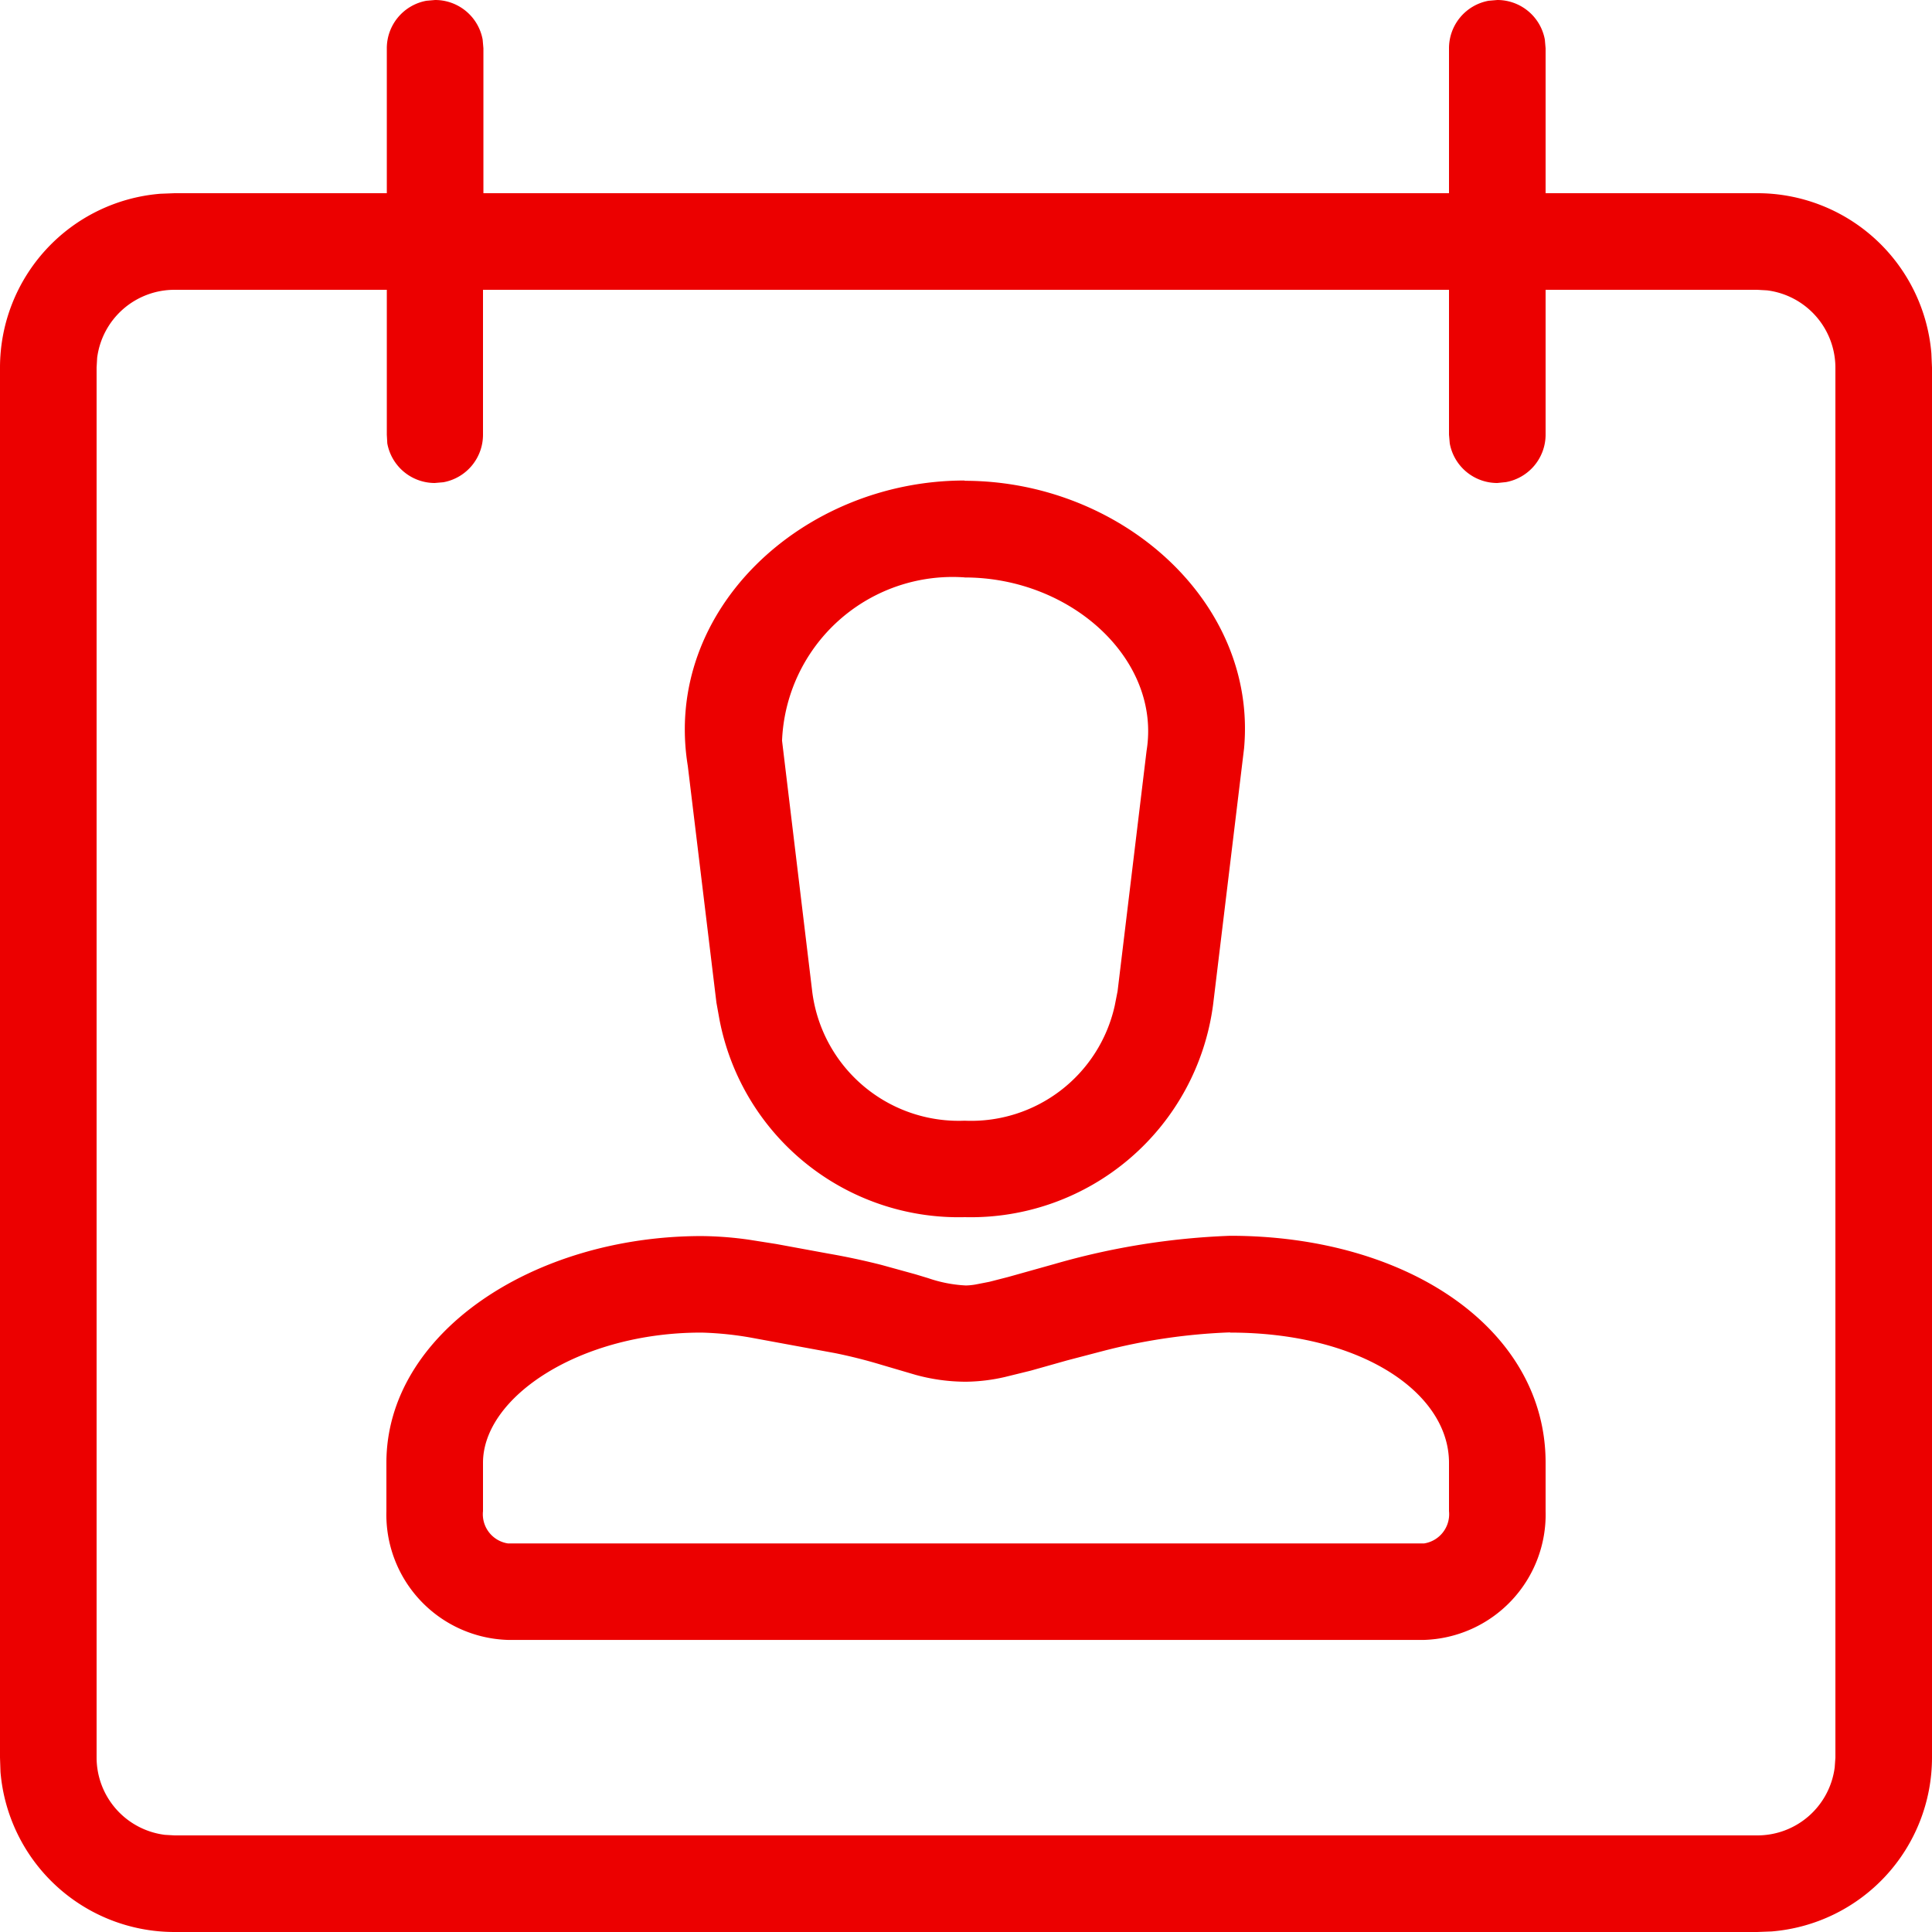
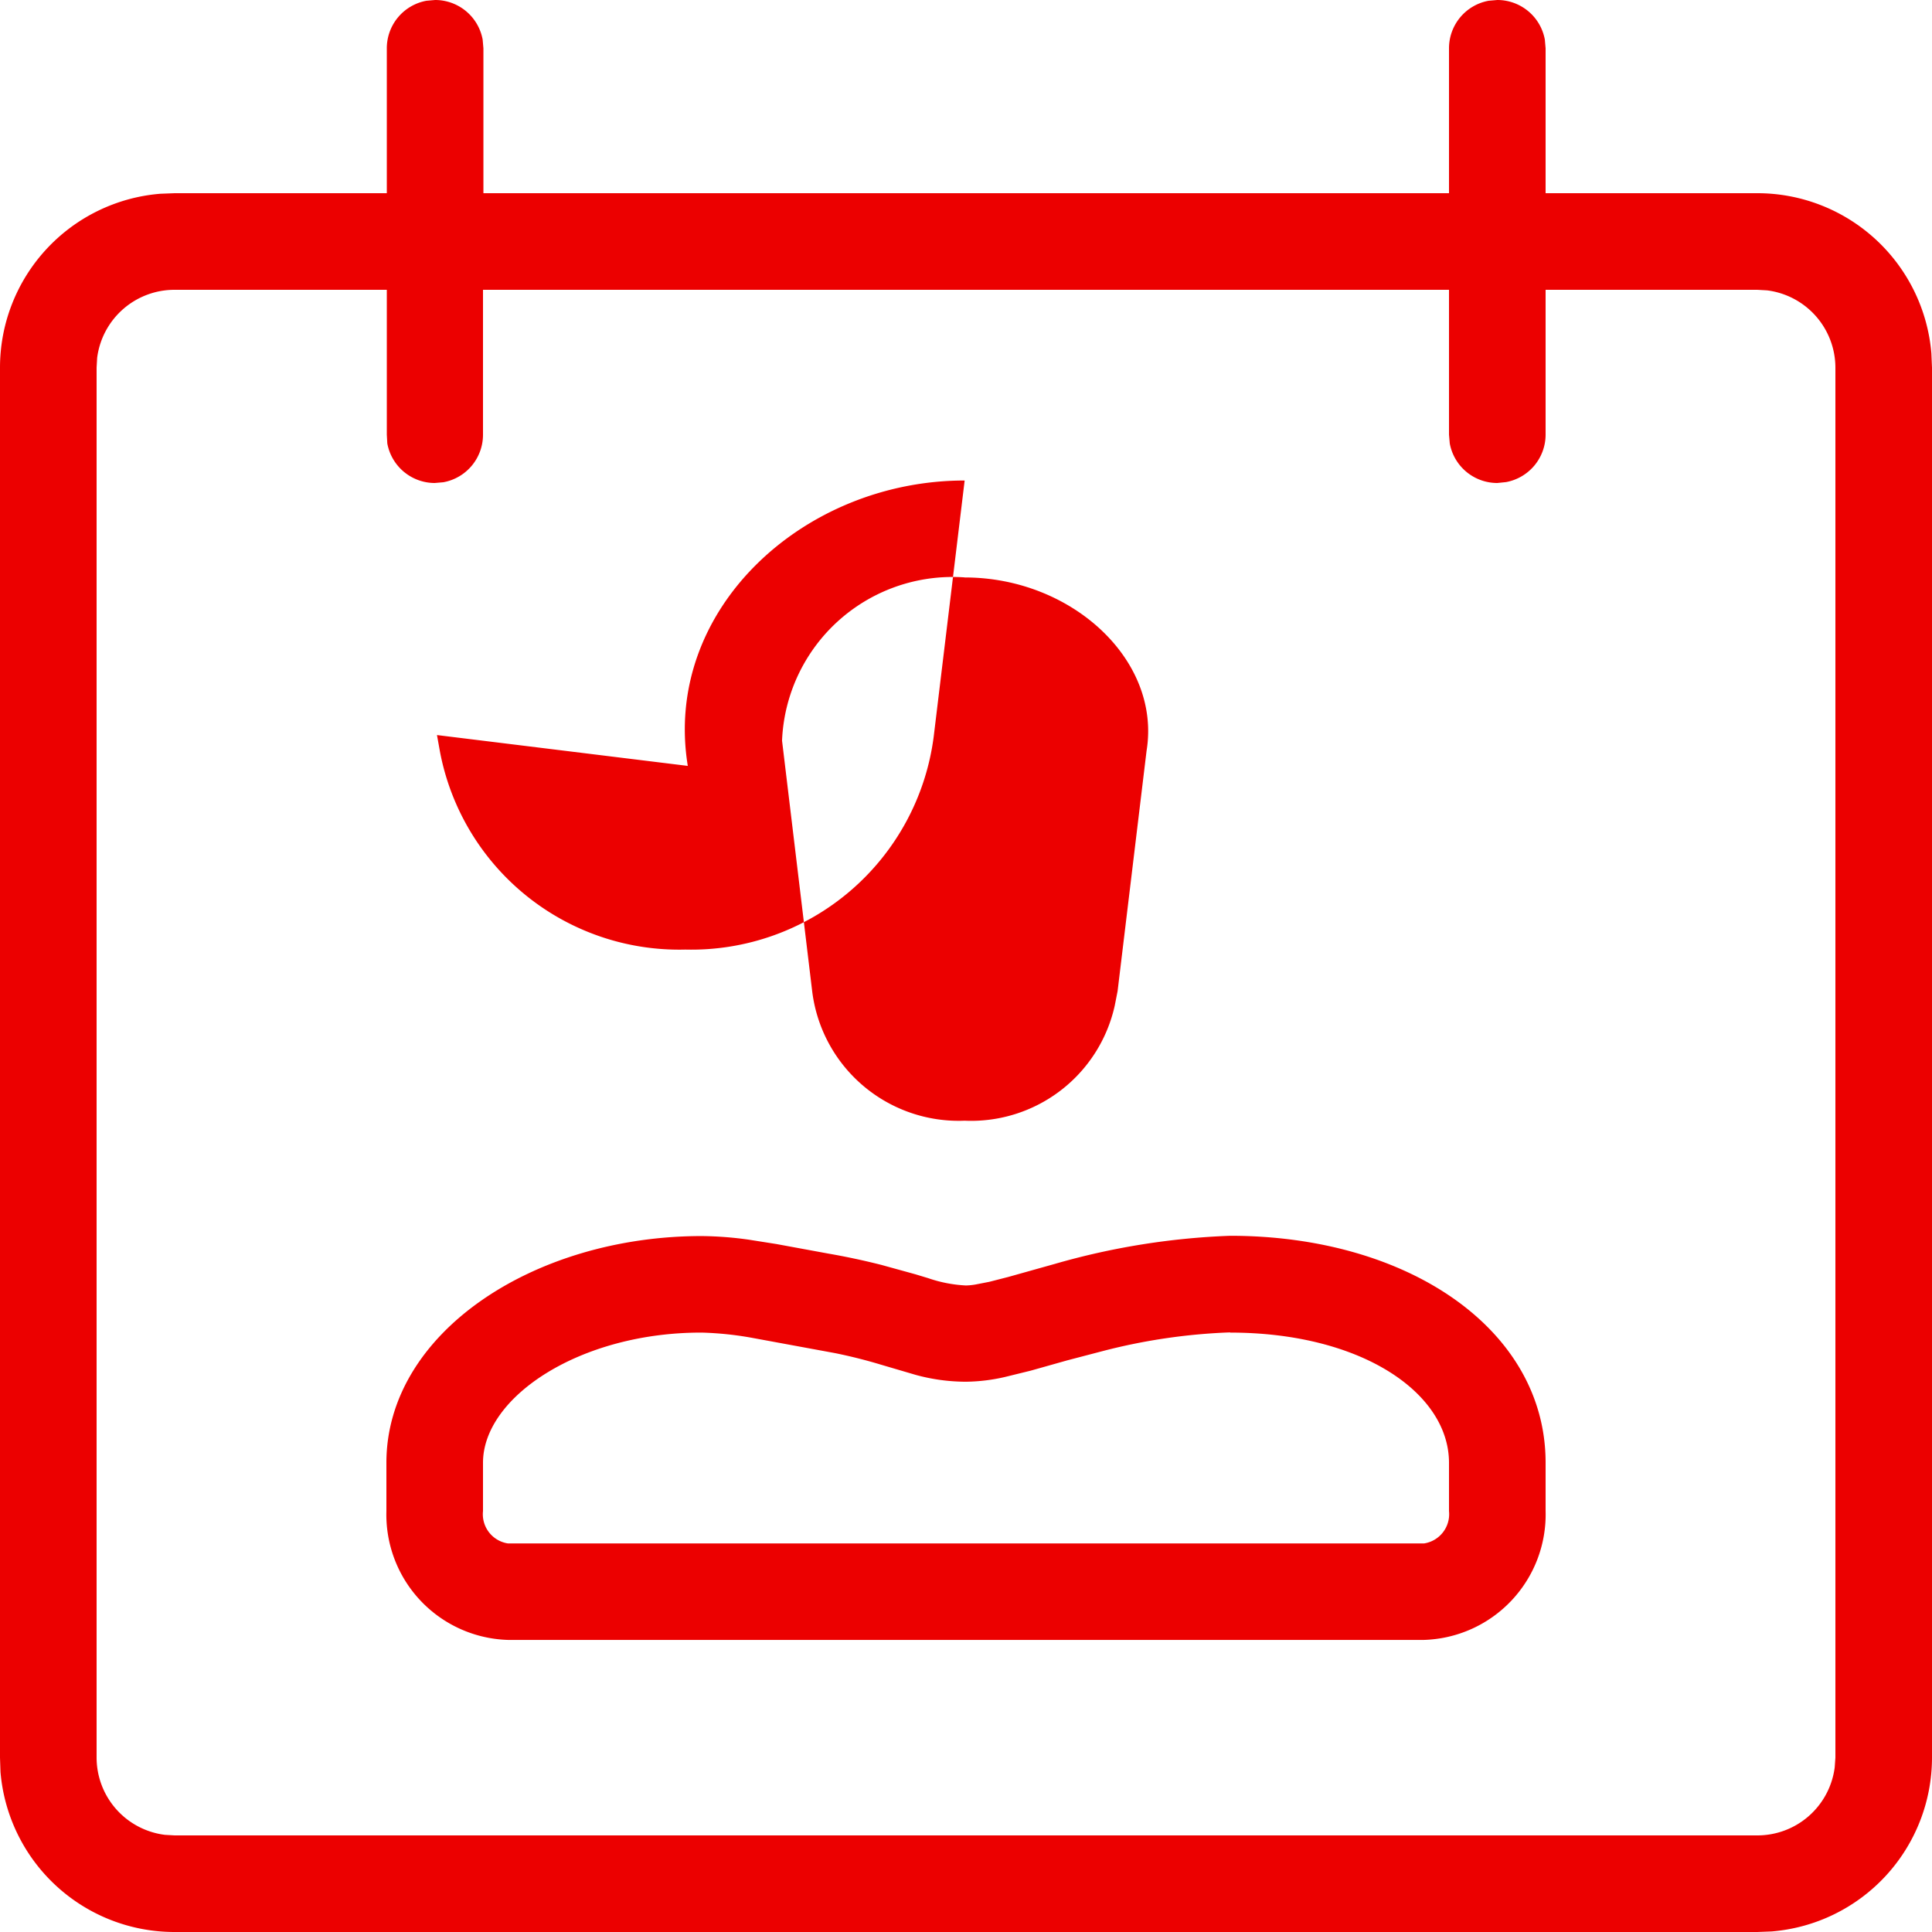
<svg xmlns="http://www.w3.org/2000/svg" width="28" height="28" viewBox="0 0 28 28">
-   <path id="BC370-contacts" d="M23.7,2a.7.7,0,0,1,.689.574L24.4,2.7V4.8h3.067a2.531,2.531,0,0,1,2.524,2.32L30,7.327V27.473a2.529,2.529,0,0,1-2.324,2.519l-.21.008H4.531a2.53,2.53,0,0,1-2.524-2.32L2,27.473V7.327A2.528,2.528,0,0,1,4.324,4.808L4.531,4.8H7.606V2.7a.7.7,0,0,1,.574-.689L8.306,2a.7.7,0,0,1,.689.574l.011.126V4.8H23V2.7a.7.7,0,0,1,.574-.689ZM7.6,6.2H4.531a1.13,1.13,0,0,0-1.123.986L3.4,7.327V27.473a1.13,1.13,0,0,0,.99,1.119l.141.008H27.467a1.13,1.13,0,0,0,1.123-.986l.01-.141V7.327a1.131,1.131,0,0,0-.991-1.119L27.467,6.2H24.4V8.3a.7.7,0,0,1-.574.687L23.7,9a.7.7,0,0,1-.689-.574L23,8.3V6.2H9V8.3a.7.7,0,0,1-.574.689L8.3,9a.7.7,0,0,1-.687-.574L7.606,8.3V6.2ZM19.828,19.91c2.59,0,4.572,1.365,4.572,3.287v.7a1.819,1.819,0,0,1-1.764,1.87l-13.272,0A1.817,1.817,0,0,1,7.6,23.9v-.7c0-1.877,2.128-3.286,4.57-3.286a5.13,5.13,0,0,1,.686.053l.393.062.756.139q.386.067.769.164l.493.136.185.056a1.96,1.96,0,0,0,.547.106.916.916,0,0,0,.139-.014l.2-.039.273-.07.678-.19A10.547,10.547,0,0,1,19.828,19.91Zm0,1.4A8.55,8.55,0,0,0,18,21.576l-.535.14-.525.148-.37.091a2.628,2.628,0,0,1-.571.07,2.762,2.762,0,0,1-.731-.1l-.5-.147q-.331-.1-.668-.168l-1.2-.221a4.8,4.8,0,0,0-.731-.076C10.41,21.31,9,22.243,9,23.2v.7a.428.428,0,0,0,.364.469l13.272,0A.429.429,0,0,0,23,23.9v-.7c0-1.014-1.27-1.887-3.172-1.887ZM15.98,8.968c2.261,0,4.243,1.75,4.05,3.878l-.448,3.707a3.542,3.542,0,0,1-3.6,3.087,3.529,3.529,0,0,1-3.556-2.87l-.043-.239L11.968,13.1c-.368-2.258,1.67-4.136,4.011-4.136Zm0,1.4a2.474,2.474,0,0,0-2.646,2.366l.434,3.608a2.139,2.139,0,0,0,2.212,1.9,2.132,2.132,0,0,0,2.176-1.669l.041-.209.42-3.483c.214-1.316-1.086-2.512-2.636-2.512Z" transform="translate(-2 -2)" fill="#ec0000" />
+   <path id="BC370-contacts" d="M23.7,2a.7.7,0,0,1,.689.574L24.4,2.7V4.8h3.067a2.531,2.531,0,0,1,2.524,2.32L30,7.327V27.473a2.529,2.529,0,0,1-2.324,2.519l-.21.008H4.531a2.53,2.53,0,0,1-2.524-2.32L2,27.473V7.327A2.528,2.528,0,0,1,4.324,4.808L4.531,4.8H7.606V2.7a.7.7,0,0,1,.574-.689L8.306,2a.7.7,0,0,1,.689.574l.011.126V4.8H23V2.7a.7.7,0,0,1,.574-.689ZM7.6,6.2H4.531a1.13,1.13,0,0,0-1.123.986L3.4,7.327V27.473a1.13,1.13,0,0,0,.99,1.119l.141.008H27.467a1.13,1.13,0,0,0,1.123-.986l.01-.141V7.327a1.131,1.131,0,0,0-.991-1.119L27.467,6.2H24.4V8.3a.7.7,0,0,1-.574.687L23.7,9a.7.7,0,0,1-.689-.574L23,8.3V6.2H9V8.3a.7.7,0,0,1-.574.689L8.3,9a.7.7,0,0,1-.687-.574L7.606,8.3V6.2ZM19.828,19.91c2.59,0,4.572,1.365,4.572,3.287v.7a1.819,1.819,0,0,1-1.764,1.87l-13.272,0A1.817,1.817,0,0,1,7.6,23.9v-.7c0-1.877,2.128-3.286,4.57-3.286a5.13,5.13,0,0,1,.686.053l.393.062.756.139q.386.067.769.164l.493.136.185.056a1.96,1.96,0,0,0,.547.106.916.916,0,0,0,.139-.014l.2-.039.273-.07.678-.19A10.547,10.547,0,0,1,19.828,19.91Zm0,1.4A8.55,8.55,0,0,0,18,21.576l-.535.14-.525.148-.37.091a2.628,2.628,0,0,1-.571.07,2.762,2.762,0,0,1-.731-.1l-.5-.147q-.331-.1-.668-.168l-1.2-.221a4.8,4.8,0,0,0-.731-.076C10.41,21.31,9,22.243,9,23.2v.7a.428.428,0,0,0,.364.469l13.272,0A.429.429,0,0,0,23,23.9v-.7c0-1.014-1.27-1.887-3.172-1.887ZM15.98,8.968l-.448,3.707a3.542,3.542,0,0,1-3.6,3.087,3.529,3.529,0,0,1-3.556-2.87l-.043-.239L11.968,13.1c-.368-2.258,1.67-4.136,4.011-4.136Zm0,1.4a2.474,2.474,0,0,0-2.646,2.366l.434,3.608a2.139,2.139,0,0,0,2.212,1.9,2.132,2.132,0,0,0,2.176-1.669l.041-.209.42-3.483c.214-1.316-1.086-2.512-2.636-2.512Z" transform="translate(-2 -2)" fill="#ec0000" />
</svg>